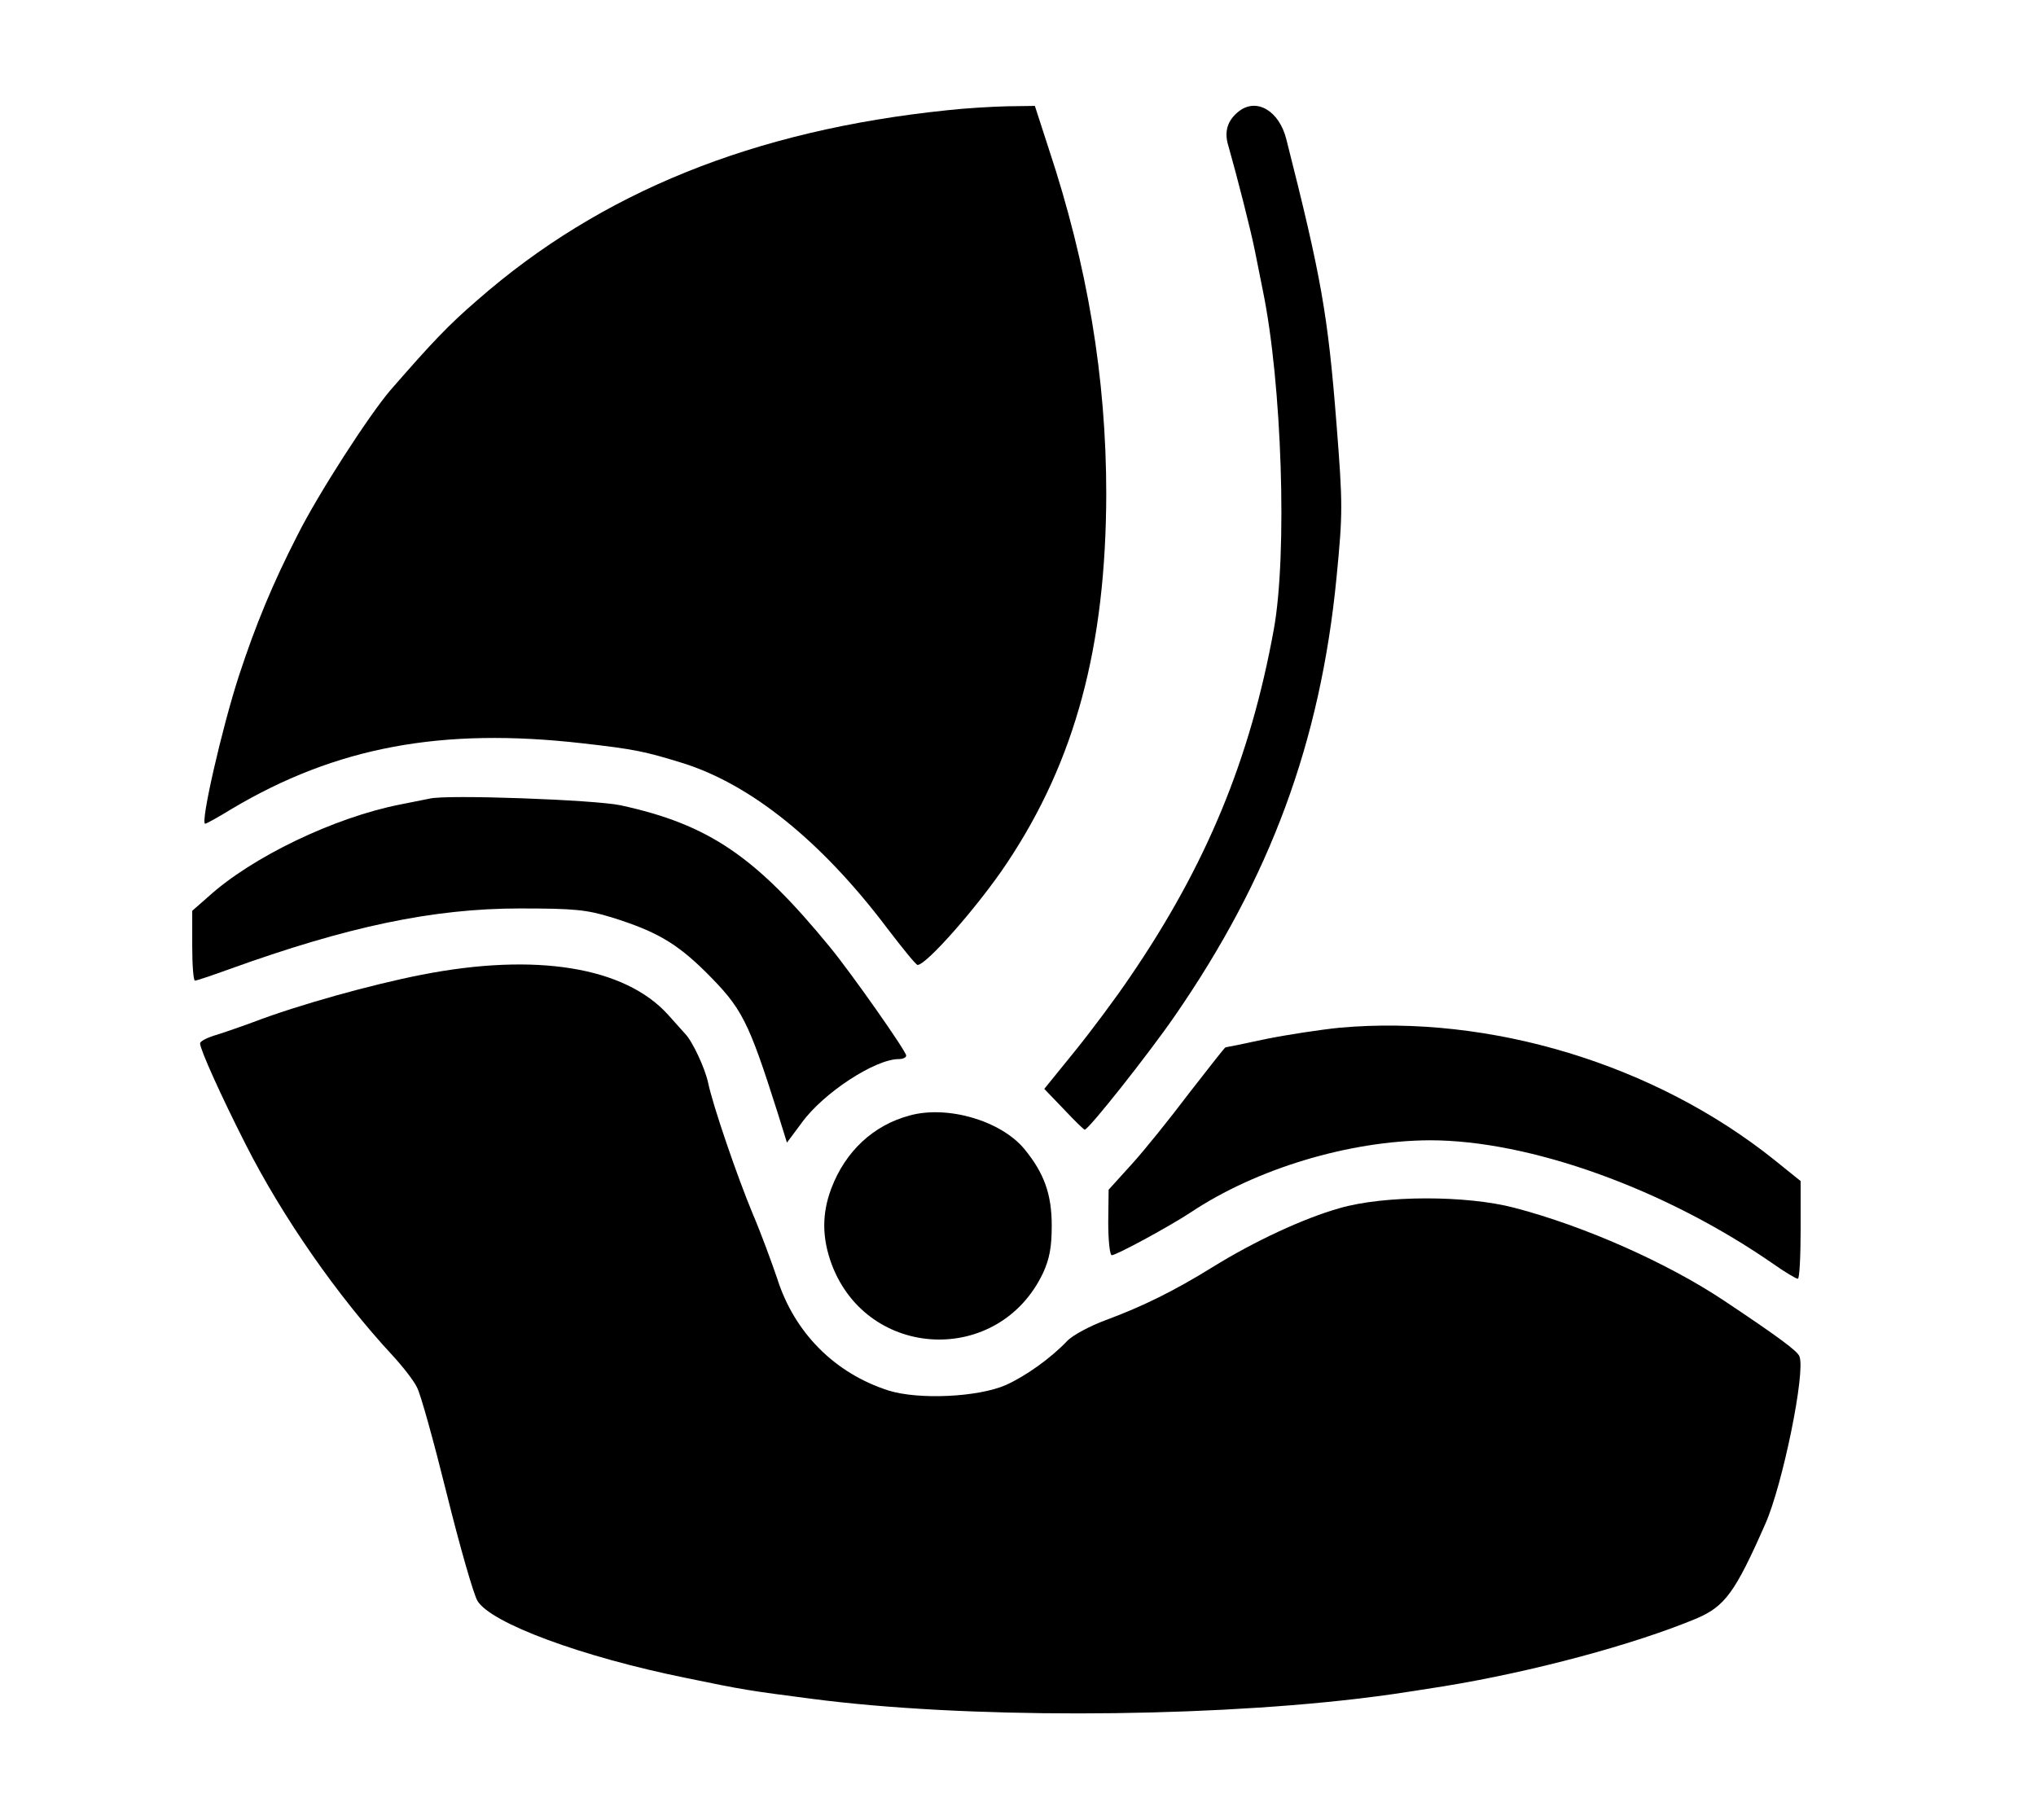
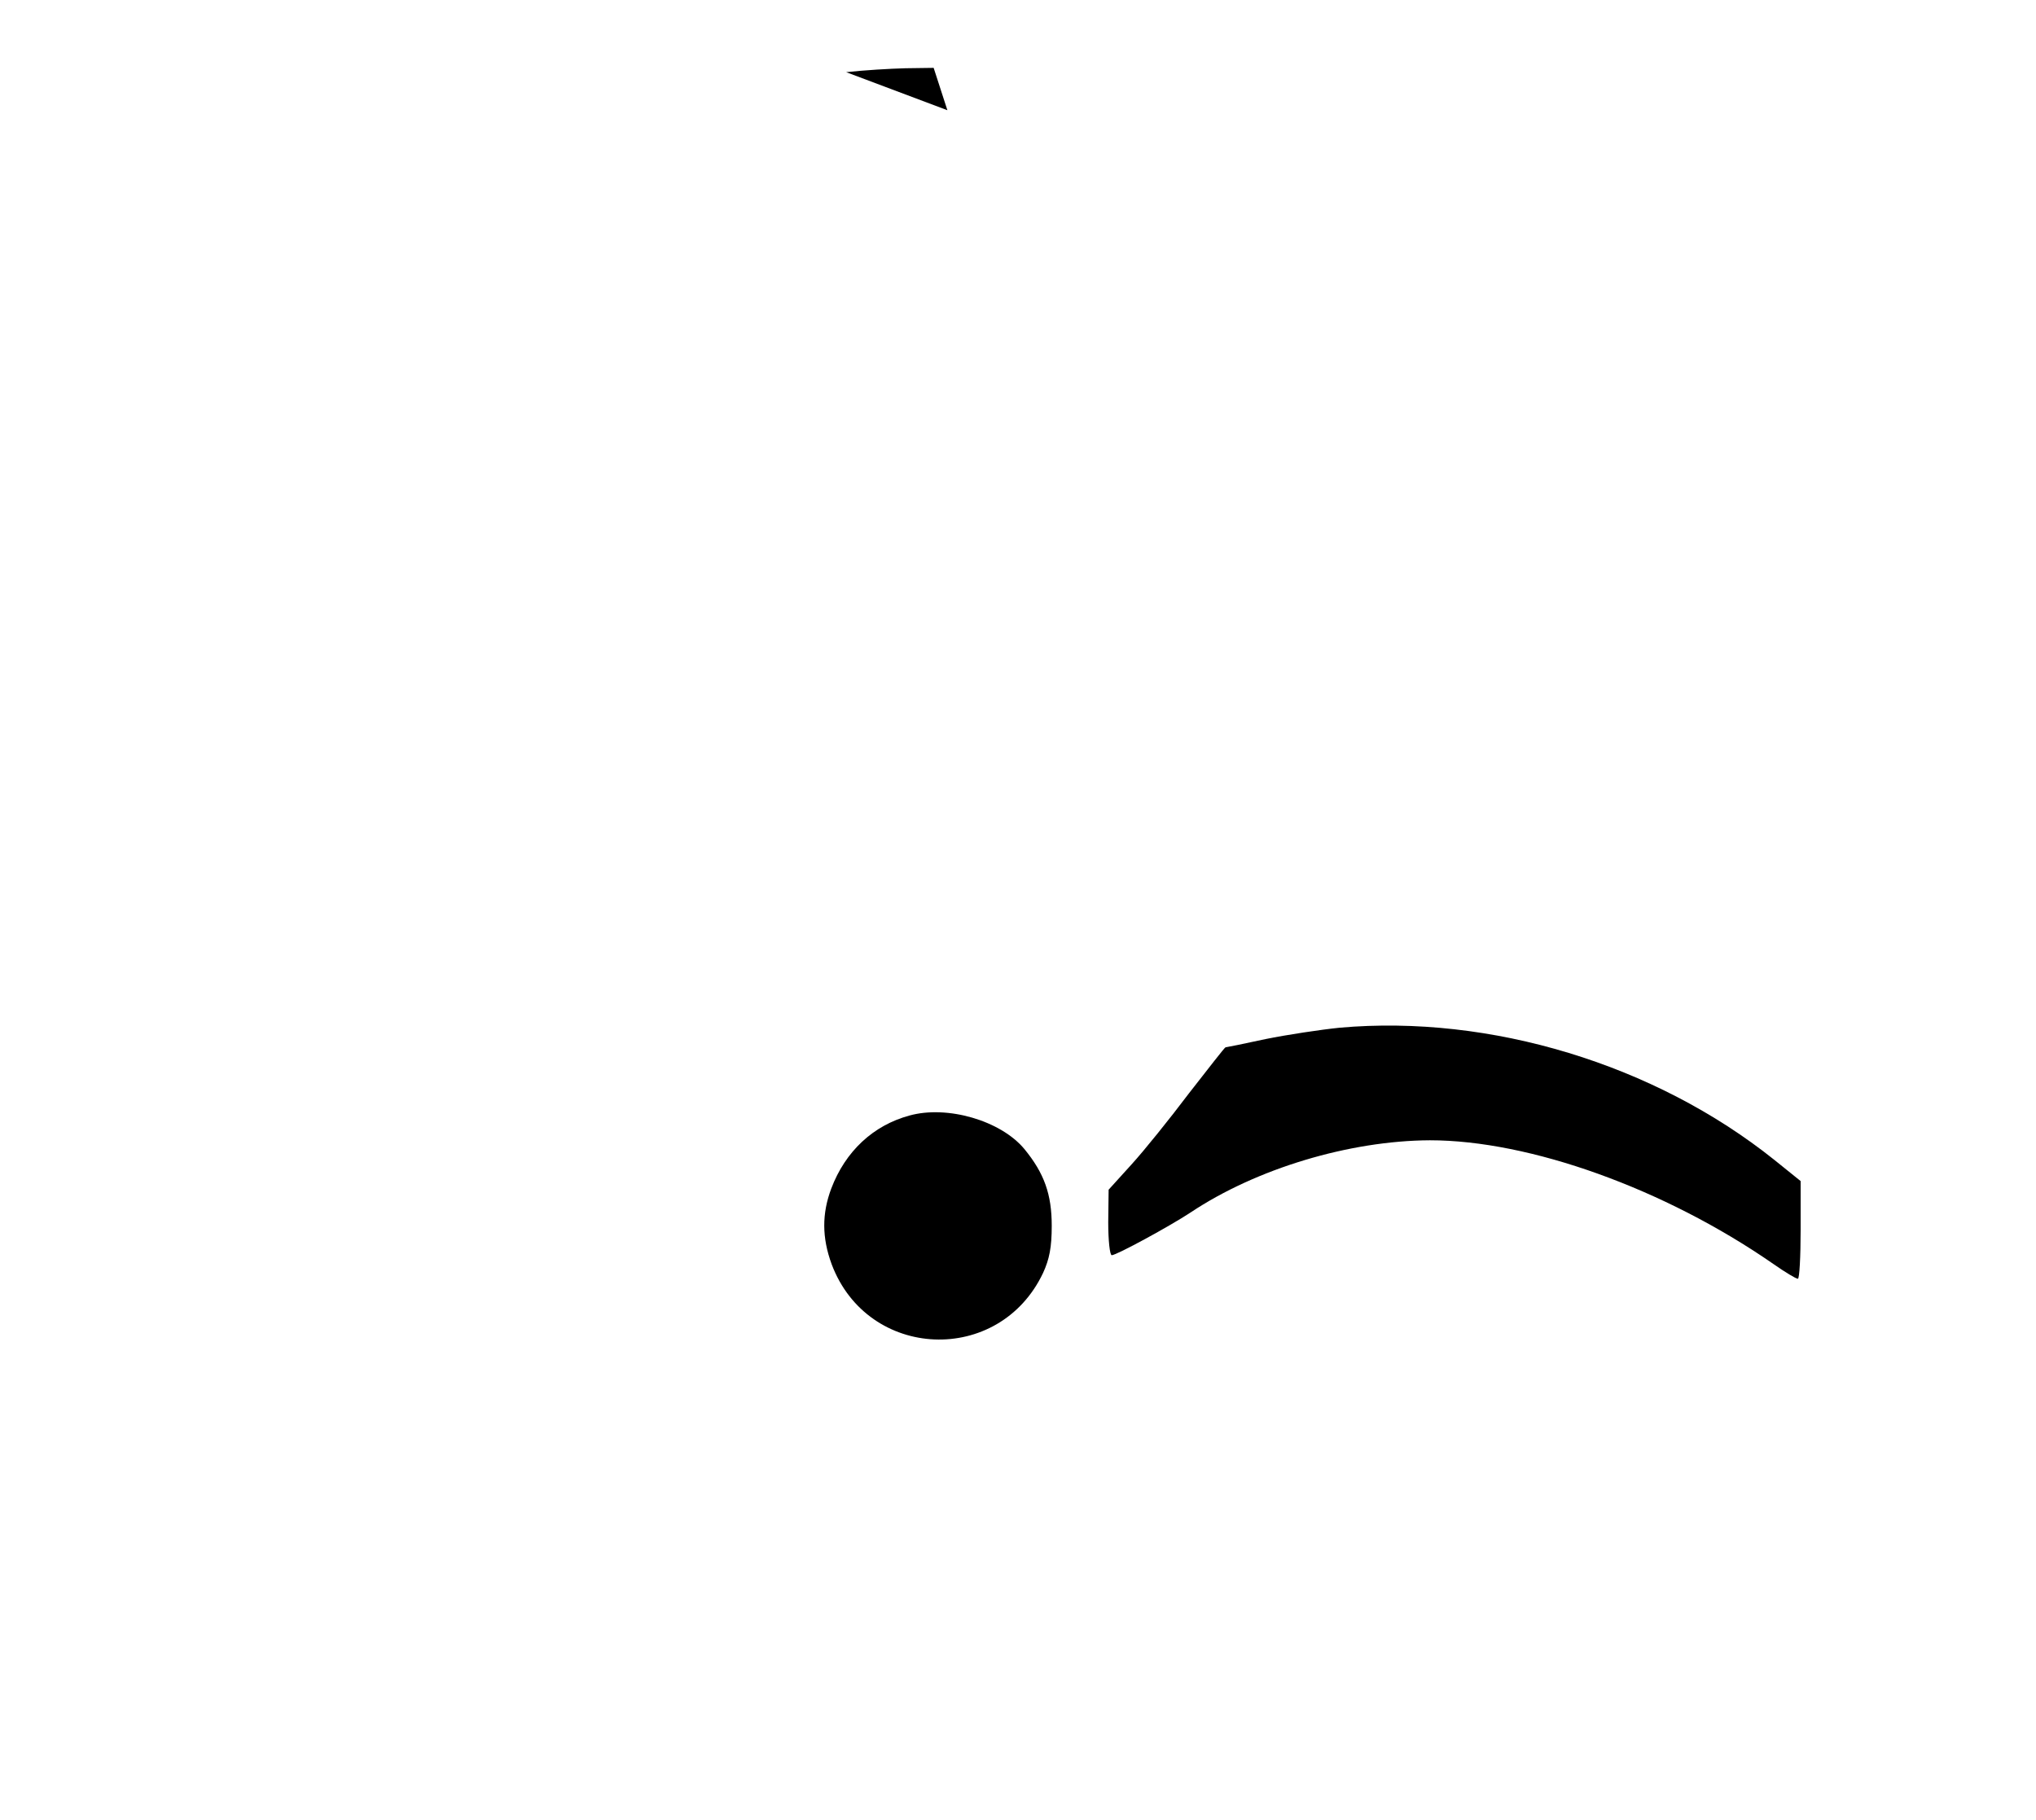
<svg xmlns="http://www.w3.org/2000/svg" version="1.0" width="519pt" height="464pt" viewBox="0 0 519 464" preserveAspectRatio="xMidYMid meet">
  <g transform="translate(0,464) scale(0.1,-0.1)" fill="#000000" stroke="none">
-     <path d="M2415 4359 c-494 -51 -884 -209 -1198 -484 -74 -64 -114 -106 -222 -230 -54 -63 -184 -264 -237 -370 -63 -123 -106 -227 -149 -358 -43 -132 -99 -377 -86 -377 3 0 34 17 68 38 266 158 535 208 894 167 133 -15 160 -21 254 -50 174 -54 355 -199 523 -422 39 -51 73 -93 77 -93 23 0 157 153 228 260 174 261 252 552 253 940 0 297 -48 584 -147 882 l-35 108 -72 -1 c-39 -1 -107 -5 -151 -10z" />
-     <path d="M3159 4357 c-30 -23 -39 -52 -28 -88 22 -77 58 -218 68 -269 6 -30 15 -75 20 -100 49 -237 63 -673 28 -865 -60 -330 -172 -601 -366 -885 -35 -52 -99 -138 -142 -191 l-77 -95 50 -52 c27 -29 51 -52 53 -52 10 0 162 192 229 289 244 353 372 699 413 1119 16 164 16 186 0 390 -22 281 -39 376 -128 727 -18 72 -75 106 -120 72z" />
-     <path d="M1095 2604 c-11 -2 -45 -9 -75 -15 -168 -33 -378 -134 -489 -235 l-41 -36 0 -89 c0 -49 3 -89 7 -89 4 0 43 13 87 29 302 109 520 155 741 155 139 0 170 -3 235 -23 112 -35 164 -65 239 -139 93 -93 108 -122 184 -361 l23 -74 38 51 c55 76 187 162 247 162 11 0 19 4 19 9 0 11 -139 209 -194 276 -190 232 -309 313 -534 362 -65 14 -444 28 -487 17z" />
-     <path d="M1075 2155 c-128 -25 -315 -77 -430 -121 -38 -14 -85 -30 -102 -35 -18 -6 -33 -14 -33 -19 0 -15 52 -131 116 -257 93 -184 234 -387 375 -539 25 -27 54 -64 62 -81 9 -16 43 -139 76 -272 33 -133 68 -255 78 -272 34 -57 266 -143 533 -197 145 -30 158 -32 320 -53 382 -50 969 -49 1388 0 82 10 95 12 222 32 227 37 484 106 645 173 72 31 98 66 175 241 44 99 103 387 87 427 -4 13 -54 50 -192 142 -144 96 -355 190 -535 237 -122 32 -331 32 -445 -1 -92 -26 -217 -84 -325 -151 -97 -60 -176 -99 -270 -134 -41 -15 -86 -39 -100 -54 -42 -44 -105 -89 -156 -112 -71 -31 -222 -38 -299 -14 -137 44 -240 147 -284 286 -14 41 -41 115 -62 164 -40 96 -102 277 -114 335 -8 37 -40 106 -59 125 -6 7 -25 28 -43 48 -110 122 -337 159 -628 102z" />
+     <path d="M2415 4359 l-35 108 -72 -1 c-39 -1 -107 -5 -151 -10z" />
    <path d="M3415 2020 c-49 -5 -135 -18 -189 -29 -55 -12 -100 -21 -102 -21 -2 0 -43 -53 -93 -117 -49 -65 -115 -147 -147 -182 l-58 -64 -1 -83 c0 -46 4 -84 9 -84 12 0 148 74 201 109 168 112 405 183 610 184 254 0 598 -123 875 -315 30 -21 58 -38 63 -38 4 0 7 56 7 125 l0 124 -67 54 c-305 244 -724 371 -1108 337z" />
    <path d="M2318 1796 c-92 -25 -163 -91 -199 -186 -24 -64 -24 -125 1 -193 92 -245 427 -259 539 -22 16 35 22 65 22 120 0 80 -19 134 -70 196 -60 72 -196 112 -293 85z" />
  </g>
</svg>